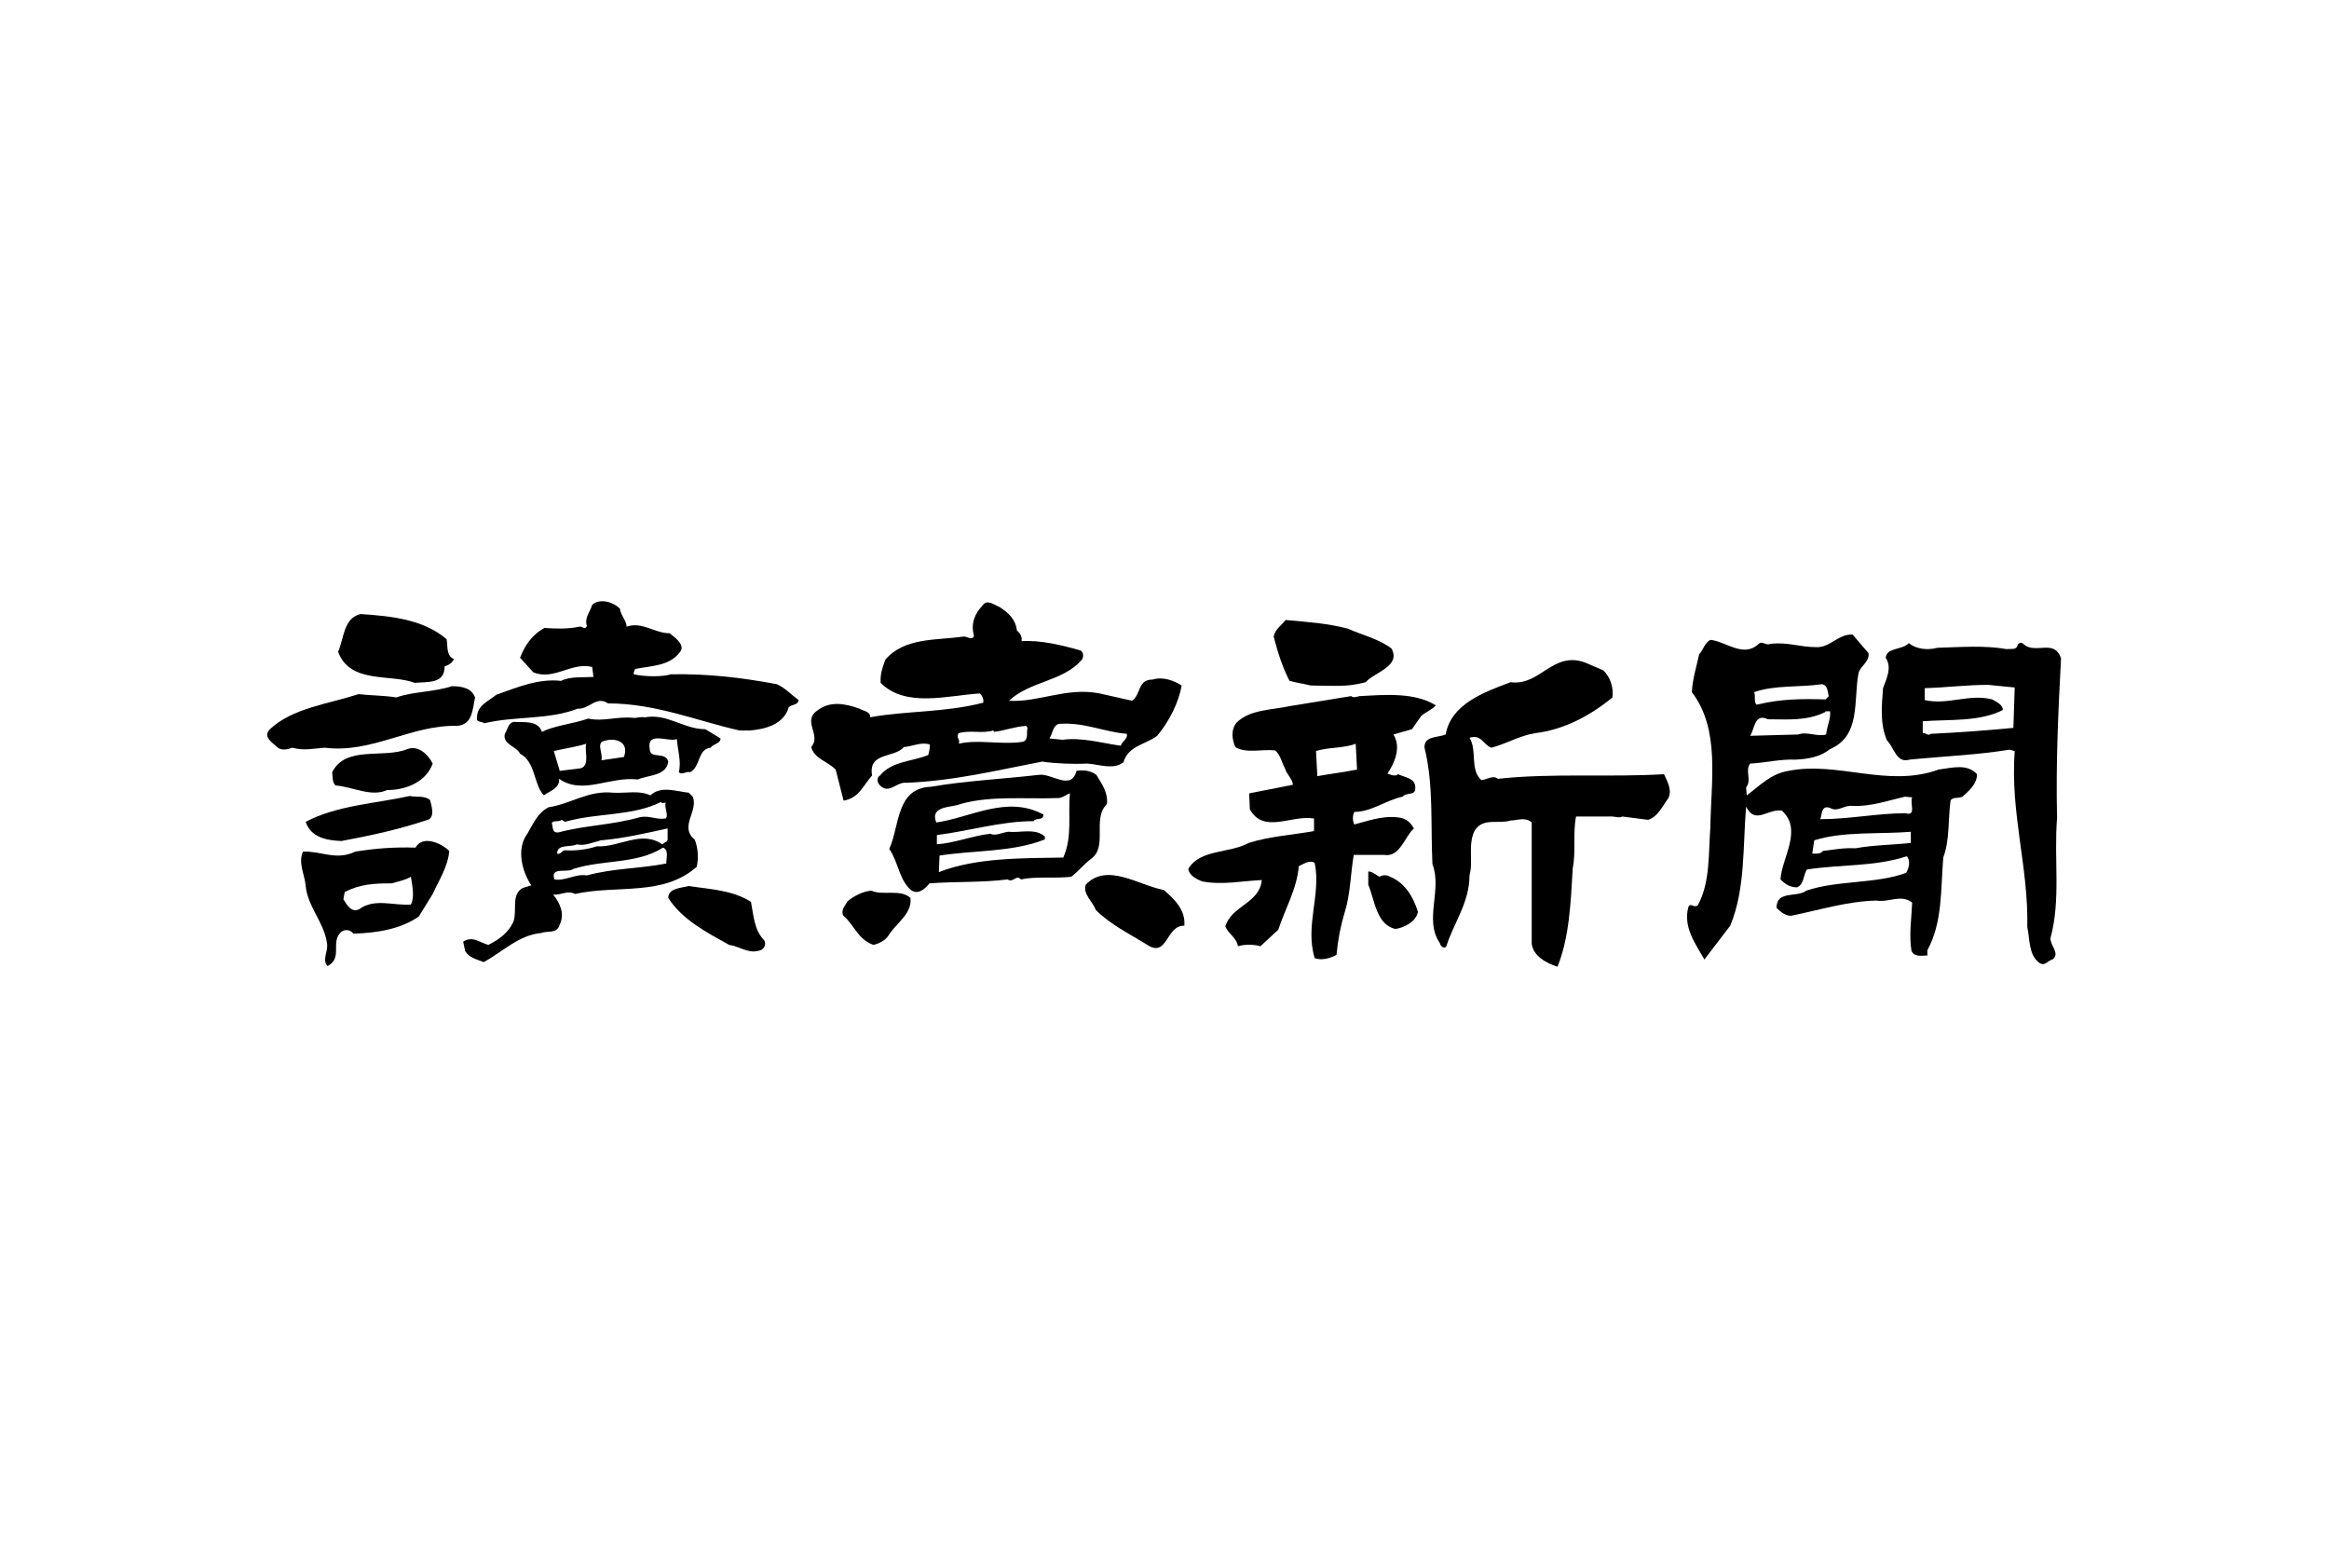
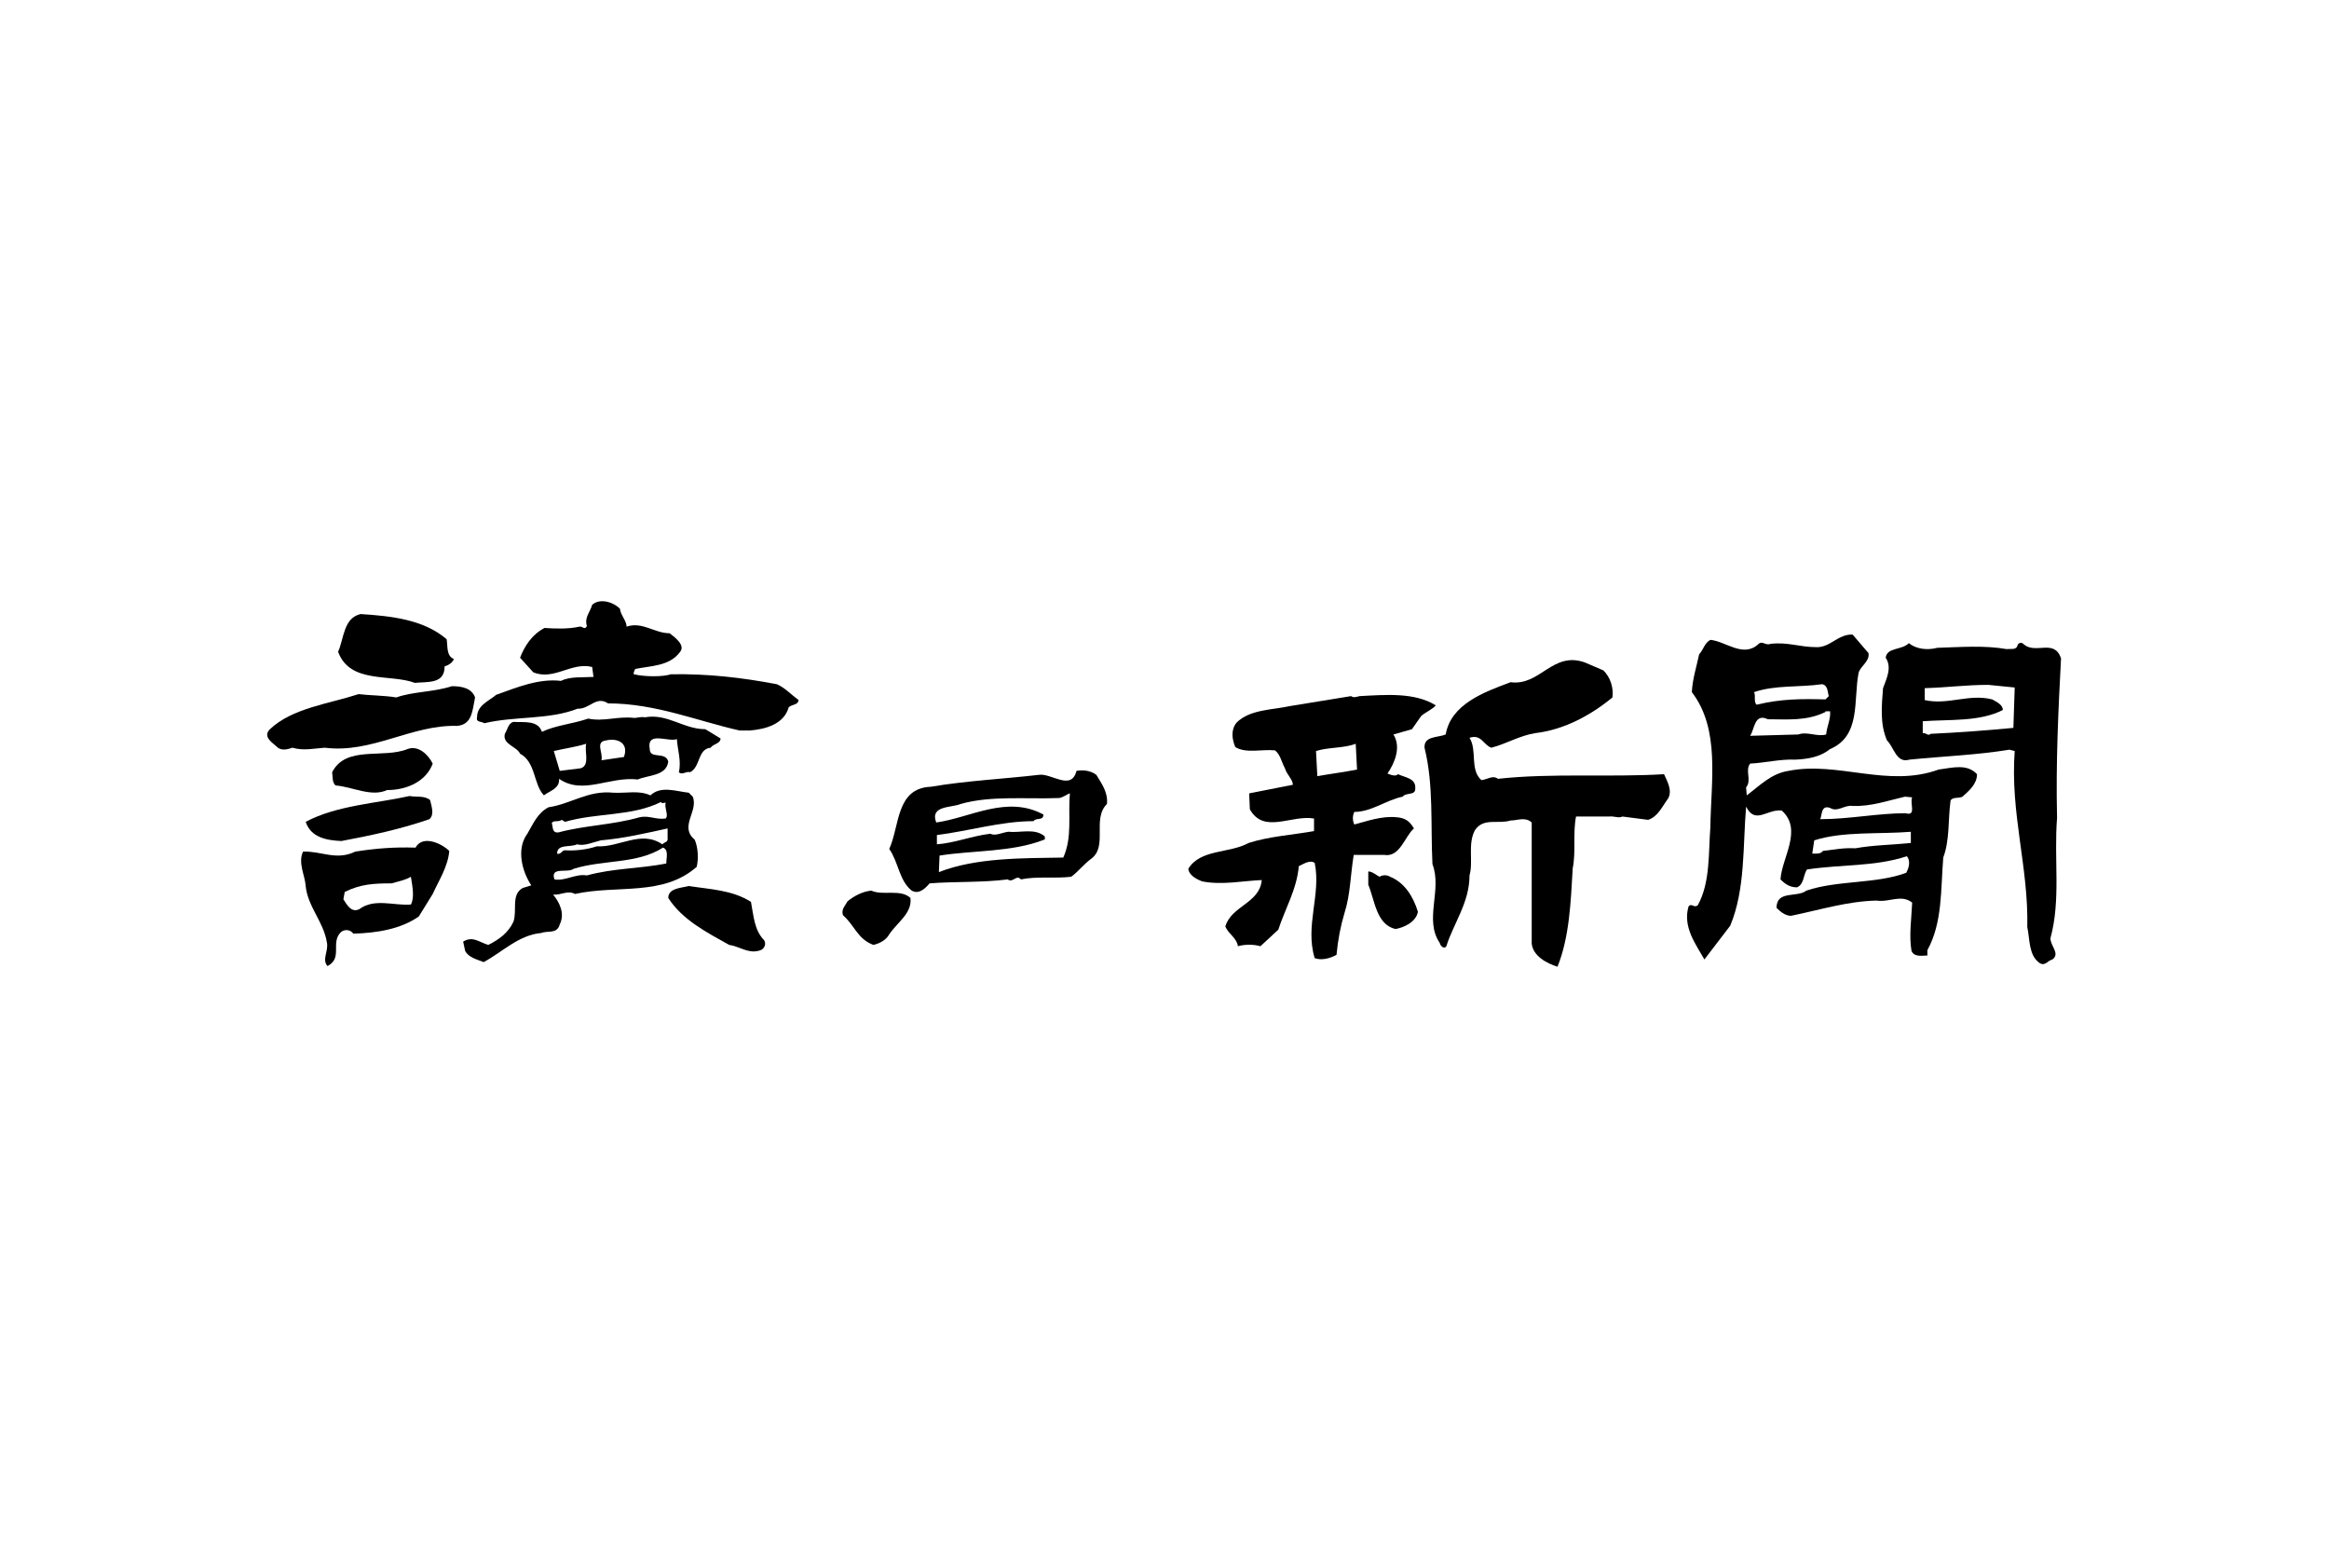
<svg xmlns="http://www.w3.org/2000/svg" version="1.1" id="上" x="0px" y="0px" width="352px" height="237px" viewBox="0 0 352 237" style="enable-background:new 0 0 352 237;" xml:space="preserve">
  <g id="読売新聞">
    <path d="M93.7,92c0.1,1,1,1.8,1,2.7c2.4-0.8,4.2,1,6.5,1c0.8,0.6,2.4,1.8,1.6,2.8c-1.6,2.2-4.4,2.1-6.8,2.6   c-0.1,0.3-0.3,0.5-0.2,0.8c1.7,0.4,4.4,0.4,5.6,0c5.6-0.1,10.7,0.5,16,1.5c1.2,0.5,2.2,1.6,3.3,2.4c-0.1,0.8-1,0.6-1.5,1.1   c-0.7,2.5-3.4,3.3-5.9,3.5h-1.5c-6.3-1.4-12.7-4.1-19.9-4.1c-1.8-1.2-2.8,0.9-4.6,0.8c-4.3,1.7-9.5,1.1-14.1,2.2   c-0.4-0.3-1.3-0.1-1.1-0.9c0-1.8,1.7-2.4,2.9-3.4c3.1-1.1,6.4-2.5,9.8-2.1c1.3-0.7,3.4-0.5,4.9-0.6l-0.2-1.5   c-3.1-0.8-5.8,2.1-8.9,0.8l-2-2.2c0.7-1.8,1.8-3.5,3.7-4.5c1.5,0.1,3.5,0.2,5.3-0.2c0.4-0.1,0.8,0.6,1.1-0.1   c-0.4-1.3,0.5-2.1,0.8-3.2C90.6,90.4,92.6,90.9,93.7,92z" />
    <path d="M67.5,96.6c0.2,1-0.1,2.5,1.1,3c-0.2,0.5-0.7,0.9-1.4,1.1c0,2.7-2.5,2.3-4.5,2.5c-3.7-1.4-9.8,0.2-11.6-4.7   c0.9-2,0.8-5.1,3.4-5.7C59.1,93.1,64,93.6,67.5,96.6z" />
-     <path d="M203.7,95c2.2,1,4.6,1.5,6.6,3c1.5,2.7-2.6,3.6-3.9,5.1c-2.9,0.8-5.1,0.5-8.3,0.5c-1.2-0.3-2.1-0.4-3.2-0.7   c-1.1-2.1-1.8-4.4-2.4-6.7c0.2-1.1,1.2-1.7,1.8-2.5C197.7,94,200.6,94.2,203.7,95z" />
    <path d="M242.3,101.3c1.1,1,1.6,2.7,1.4,4.1c-3.4,2.8-7.4,4.9-11.7,5.4c-2.4,0.4-4.3,1.6-6.6,2.2c-1.2-0.4-1.5-2.1-3.3-1.5   c1.2,1.9,0,4.8,1.8,6.4c0.9-0.1,1.7-0.8,2.5-0.2c8.1-0.9,17.1-0.2,25.1-0.7c0.5,1.1,1.3,2.5,0.6,3.7c-0.9,1.2-1.5,2.7-3,3.2   l-3.9-0.5c-0.5,0.3-1.3-0.1-2,0h-5c-0.5,2.5,0,5.4-0.5,7.8c-0.3,5.2-0.5,10.4-2.3,14.9c-1.6-0.5-3.7-1.6-3.9-3.5v-18.3   c-1-0.9-2.1-0.3-3.2-0.3c-1.9,0.6-4.1-0.5-5.4,1.5c-1.1,2.1-0.2,4.7-0.8,6.8c0,4.1-2.4,7.2-3.5,10.7c-0.3,0.5-0.9,0-1-0.5   c-2.4-3.5,0.4-8-1.1-11.9c-0.3-6,0.2-12-1.2-17.6c-0.1-1.8,2-1.5,3.2-2c0.8-4.6,5.8-6.4,9.8-7.9c4.5,0.6,6.3-4.7,11.2-3   L242.3,101.3z" />
    <path d="M71.8,105.4c-0.4,1.9-0.4,4.1-2.7,4.3c-6.9-0.2-12.9,4.2-20,3.3c-1.6,0.1-3.2,0.5-4.9,0c-0.6,0.2-1.5,0.5-2.2,0   c-0.7-0.7-2.4-1.6-1.2-2.8c3.4-3.2,8.8-3.8,13.4-5.3c1.6,0.2,3.9,0.2,5.7,0.5c2.5-0.9,5.7-0.8,8.4-1.7   C69.8,103.7,71.3,104,71.8,105.4z" />
    <path d="M292.8,97.9c3.5-0.1,7.1-0.4,10.5,0.2c0.4-0.1,1.4,0.2,1.6-0.5c0.1-0.5,0.7-0.6,1-0.2c1.8,1.5,4.6-0.9,5.6,2.1   c-0.4,7.6-0.8,15.7-0.6,24.1c-0.5,6.3,0.6,12.3-1,18.2c0,1.2,1.5,2.3,0.3,3.2c-0.8,0.2-1.1,1.1-2,0.5c-1.6-1.2-1.4-3.5-1.8-5.4   c0.2-9.1-2.6-17.2-1.9-26.6l-0.8-0.2c-4.9,0.8-10.1,1-15.1,1.5c-2,0.6-2.3-1.8-3.4-2.9c-1.1-2.5-0.8-5.3-0.6-7.9   c0.5-1.4,1.4-3.1,0.4-4.6c0.2-1.6,2.4-1.1,3.5-2.2C289.6,98.1,291.3,98.3,292.8,97.9z M304.5,103.9l-4-0.4c-3.3,0-6.2,0.4-9.6,0.5   v1.8c3.5,0.8,6.7-1,10.2-0.1c0.7,0.4,1.6,0.8,1.6,1.6c-3.5,1.8-8,1.4-12.1,1.7v1.8c0.5-0.1,0.8,0.5,1.2,0.1   c4.3-0.2,8.3-0.5,12.5-0.9L304.5,103.9z" />
-     <path d="M153.7,95.3c0.5,0.4,0.8,0.9,0.7,1.6c2.8-0.2,6.1,0.6,8.9,1.4c0.5,0.3,0.5,1,0.2,1.4c-2.8,3.3-7.8,3.2-11,6.2   c4.4,0.3,8.7-2.1,13.7-1.1l4.9,1.1c1.4-1,0.8-3.2,3.1-3.2c1.6-0.5,3.3,0.2,4.4,0.9c-0.5,2.7-1.9,5.4-3.7,7.6   c-1.7,1.3-4.4,1.5-5.1,4c-1.5,1.2-3.8,0.3-5.4,0.2c-2.1,0.1-4.9,0-6.9-0.3c-6.8,1.3-13.2,2.9-20.5,3.2c-1.5-0.2-2.6,1.8-4,0.4   c-0.5-0.5-0.5-1.2,0-1.5c1.8-2.2,4.9-2.1,7.3-3.1c0.1-0.5,0.3-1,0.2-1.6c-1.3-0.4-2.6,0.3-3.9,0.4c-1.4,1.7-5.4,0.7-4.8,4.3   c-1.4,1.6-2,3.4-4.3,3.8l-1.2-4.7c-1.3-1.3-3.2-1.6-3.7-3.4c1.6-1.8-1.4-3.9,0.9-5.5c1.9-1.5,4.2-1.1,6.4-0.3   c0.5,0.3,1.4,0.4,1.6,1v0.3c5.5-1,11.3-0.7,17.1-2.2c0.1-0.5-0.1-1-0.5-1.4c-4.9,0.3-11.2,2.2-15-1.6c-0.1-1.3,0.3-2.4,0.7-3.5   c2.9-3.4,7.7-2.9,11.8-3.5c0.5-0.1,1.3,0.7,1.6-0.1c-0.5-1.9,0.1-3.3,1.3-4.6c0.7-1,1.7-0.1,2.5,0.2   C152.6,92.7,153.5,93.7,153.7,95.3z M160,109.4c-0.9,0.3-0.9,1.5-1.4,2.2l2,0.2c2.9-0.4,5.9,0.5,8.8,0.9c0.1-0.6,1.1-1,0.9-1.8   C166.7,110.6,163.9,109.1,160,109.4z M155.1,109.7c-1.7,0.1-3.2,0.7-4.8,0.9l-0.2-0.2c-1.6,0.5-3.5-0.1-5.2,0.4   c-0.5,0.6,0.3,1,0,1.6c2.8-0.7,6.6,0.2,9.7-0.3c0.9-0.3,0.5-1.4,0.7-2.1L155.1,109.7z" />
    <path d="M97.5,108.4c3.4-0.6,5.8,1.8,9.1,1.8l2.3,1.4c0,0.8-1.1,0.8-1.5,1.4c-2,0.2-1.5,2.9-3.1,3.7c-0.6-0.2-1.2,0.5-1.7,0   c0.4-1.7-0.2-3.4-0.3-5c-1.3,0.5-4.6-1.3-4.1,1.5c0,1.6,2.4,0.3,2.8,1.9c-0.3,2.2-3,2-4.6,2.7c-4.3-0.5-8.3,2.4-11.9-0.1   c0.1,1.5-1.4,1.8-2.3,2.5c-1.6-1.7-1.2-5-3.6-6.3c-0.5-1.1-2.7-1.4-2.3-3c0.4-0.6,0.5-1.6,1.3-1.8c1.6,0.1,3.7-0.3,4.3,1.5   c2.1-1,4.7-1.2,7-2c2.4,0.5,4.4-0.4,7-0.1C96.3,108.5,96.7,108.3,97.5,108.4z M91.6,111.9c-1.7,0.2-0.4,1.9-0.7,3l3.4-0.5   C95.1,112.2,93.2,111.5,91.6,111.9z M83.7,113.5l0.9,3l3.2-0.4c1.4-0.5,0.5-2.5,0.8-3.7C87,112.9,85.4,113.1,83.7,113.5z" />
    <path d="M217,106.6c-0.5,0.6-1.5,1-2.2,1.6l-1.4,2l-2.8,0.8c1.2,1.9,0.2,4.3-0.9,5.9c0.5,0.2,1.2,0.5,1.6,0.1   c1,0.5,2.7,0.6,2.6,2.1c0.1,1.2-1.4,0.6-1.9,1.3c-2.5,0.5-4.7,2.3-7.3,2.3c-0.3,0.5-0.3,1.4,0,1.9c1.9-0.5,4.1-1.3,6.3-1.1   c1.3,0.1,2,0.5,2.7,1.7c-1.4,1.2-2.1,4.4-4.5,4h-4.6c-0.5,3-0.5,6-1.4,8.8c-0.6,2-1,4.1-1.2,6.3c-0.9,0.5-2.2,0.9-3.3,0.5   c-1.5-4.9,1-9.6,0-14.4c-0.8-0.5-1.7,0.2-2.4,0.5c-0.3,3.5-2.1,6.5-3.1,9.6l-2.7,2.5c-1-0.3-2.4-0.3-3.4,0c-0.2-1.3-1.5-1.9-1.9-3   c0.9-3.1,5.2-3.5,5.5-7c-2.7,0.1-6,0.8-9,0.2c-0.8-0.3-2-0.9-2.1-1.9c1.8-3,6.2-2.3,9.1-3.9c3.1-1,6.5-1.2,9.9-1.8v-1.9   c-3.4-0.6-7.6,2.4-9.7-1.4l-0.1-2.4l6.6-1.3c0-0.8-0.9-1.5-1.2-2.5c-0.5-0.9-0.7-2.1-1.5-2.7c-2-0.2-4.4,0.5-6-0.5   c-0.5-1.2-0.7-2.6,0.2-3.7c2-2,5.4-1.9,8.1-2.5l9.2-1.5c0.4,0.3,0.8,0.1,1.3,0C209.4,105,213.8,104.6,217,106.6z M204.9,112.4   c-1.8,0.7-4.1,0.5-6,1.1l0.2,3.8c1.6-0.3,4-0.6,6-1L204.9,112.4z" />
    <path d="M65.4,115.4c-1,2.7-3.9,4-6.9,4c-2.4,1.1-5.2-0.5-7.8-0.7c-0.5-0.5-0.4-1.2-0.5-2c2.1-4.1,7.7-2,11.4-3.5   C63.2,112.6,64.7,114,65.4,115.4z" />
    <path d="M165.7,117.1c0.7,1.2,1.8,2.6,1.6,4.4c-2.3,2.3,0.2,6.4-2.4,8.3c-1.1,0.8-1.9,1.9-3,2.7c-2.4,0.3-5.2-0.1-7.6,0.4   c-0.7-0.8-1.2,0.6-2,0c-3.8,0.5-8.1,0.3-11.8,0.6c-0.7,0.8-1.6,1.7-2.7,1.1c-1.9-1.5-2-4.3-3.4-6.3c1.6-3.5,1-9.2,6.3-9.4   c5.2-0.9,11.2-1.2,16.3-1.8c1.9-0.3,4.9,2.5,5.7-0.6C163.8,116.3,164.9,116.5,165.7,117.1z M160.1,120.6   c-5.1,0.2-10.3-0.4-14.9,0.9c-1.4,0.6-4.7,0.2-3.7,2.8c5.1-0.7,10.7-4.2,16.2-1.2c0,1-1.1,0.4-1.5,1c-4.9,0-9.8,1.5-14.6,2.1v1.4   c2.7-0.2,5.4-1.3,8.1-1.6c0.7,0.4,1.8-0.2,2.7-0.3c1.8,0.2,4-0.6,5.5,0.7c0,0.2,0.1,0.5-0.1,0.5c-4.8,1.9-10.8,1.6-15.8,2.4   l-0.1,2.5c5.6-2.2,12.7-2.1,18.8-2.2c1.4-3.1,0.7-6.4,1-9.7C161.3,120,160.7,120.5,160.1,120.6z" />
    <path d="M65,120.9c0.2,0.9,0.7,2.2-0.1,2.9c-4.3,1.5-9,2.5-13.3,3.3c-2.2-0.1-4.6-0.5-5.4-2.9c4.7-2.5,10.8-2.8,15.7-3.9   C63,120.5,64.1,120.2,65,120.9z" />
    <path d="M282.4,98.7c0.2,1.3-1.2,1.9-1.5,3c-0.8,4.1,0.4,9.5-4.3,11.5c-1.5,1.2-3.3,1.5-5.2,1.6c-2.4-0.1-4.7,0.5-6.9,0.6   c-0.8,1.1,0.3,2.5-0.6,3.6l0.1,1.2c2-1.5,3.7-3.3,6.3-3.7c7.5-1.5,15,2.6,22.7-0.2c2.2-0.3,4.3-0.9,5.8,0.7c0,1.5-1.2,2.5-2.2,3.4   c-0.6,0.3-1.5,0-1.8,0.6c-0.4,3-0.1,5.9-1.1,8.6c-0.4,4.9-0.1,9.8-2.4,14v0.8c-0.7,0-2,0.3-2.4-0.7c-0.4-2.3,0-4.9,0.1-7.3   c-1.7-1.3-3.4,0-5.4-0.3c-4.4,0.1-8.5,1.4-12.9,2.3c-0.8,0-1.5-0.5-2.2-1.2c0-2.7,3.1-1.5,4.5-2.6c4.7-1.6,10.6-1,15.1-2.7   c0.4-0.7,0.7-1.8,0.1-2.5c-4.9,1.6-9.8,1.2-15.1,2c-0.6,0.9-0.4,2.2-1.5,2.7c-1.1,0-1.8-0.5-2.5-1.2c0.2-3.3,3.4-7.5,0.2-10.4   c-2.2-0.3-4,2.2-5.4-0.6c-0.5,6-0.1,12.5-2.4,18l-3.9,5.1c-1.3-2.3-3.3-4.9-2.4-8c0.5-0.6,0.8,0.3,1.4-0.2   c1.9-3.4,1.6-7.9,1.9-11.8c0.1-7,1.5-14.8-2.8-20.4c0.1-2,0.7-3.8,1.1-5.7c0.7-0.8,0.8-1.7,1.7-2.2c2.3,0.2,5,2.8,7.3,0.6   c0.6-0.5,1,0.3,1.8,0c2.6-0.3,4.4,0.5,6.9,0.5c2.1,0.1,3.3-2,5.5-1.9L282.4,98.7z M275.4,103.4c-3.5,0.5-7.1,0.1-10.3,1.2   c0.3,0.5-0.1,1.5,0.4,1.9c3.7-0.9,6.8-0.9,10.4-0.8l0.5-0.5C276.2,104.6,276.3,103.6,275.4,103.4z M275.9,107.6   c-2.9,1.4-5.7,1.1-8.7,1.1c-2.1-1-2,1.6-2.7,2.5l7.3-0.2c1.3-0.5,2.9,0.4,4.2,0c0.1-1.2,0.7-2.3,0.6-3.5H275.9z M287.9,120.4   c-2.6,0.6-5.1,1.5-7.9,1.4c-1.2-0.2-2.3,1-3.4,0.3c-1.4-0.5-1.2,1.1-1.5,1.7c4.4,0,8.7-0.9,12.9-0.9c1.7,0.5,0.6-1.5,1-2.4   L287.9,120.4z M288.9,125.7c-5,0.4-10.3-0.1-14.7,1.3l-0.3,2c0.5,0,1.3,0.1,1.6-0.4c1.8-0.2,3.1-0.5,4.9-0.4   c2.8-0.5,5.4-0.5,8.4-0.8V125.7z" />
    <path d="M104.7,120.4c0.9,2.2-2.1,4.5,0.3,6.5c0.5,1.2,0.6,2.8,0.3,4.1c-5.1,4.5-12,2.7-18.4,4.1c-1.1-0.6-2.1,0.2-3.3,0.1   c1,1.2,1.8,2.9,1,4.5c-0.4,1.5-1.8,0.9-2.8,1.3c-3.4,0.3-5.9,2.9-8.7,4.4c-1-0.4-2.3-0.7-2.8-1.7l-0.3-1.4c1.5-0.9,2.4,0.1,3.8,0.5   c1.6-0.8,3-1.8,3.8-3.5c0.6-1.7-0.4-4.1,1.4-5.1l1.3-0.4c-1.4-2.1-2.3-5.5-0.6-7.8c0.9-1.5,1.5-3.1,3.2-4c3.4-0.5,6-2.6,9.8-2.2   c2,0.1,3.9-0.4,5.6,0.4c1.6-1.5,3.9-0.6,5.8-0.4L104.7,120.4z M99.9,121.2c-4.4,2.2-9.7,1.6-14.5,3l-0.5-0.3   c-0.5,0.4-1.3,0-1.5,0.5c0.2,0.6,0,1.5,1,1.4c4.1-1.1,8.1-1.1,12.3-2.3c1.4-0.3,2.4,0.4,3.9,0.2c0.5-0.5-0.2-1.5,0-2.4   C100.4,121.3,100,121.5,99.9,121.2z M100.9,125.2c-3.2,0.7-6.6,1.5-10.1,1.8c-1.2,0.3-2.5,0.9-3.6,0.6c-1,0.5-3-0.1-3,1.4   c0.5,0.2,0.7-0.4,1.1-0.5c1.7,0.1,3.4-0.1,4.9-0.6c3.4,0.2,6.7-2.5,9.9-0.3c0.4-0.4,0.9-0.3,0.8-1V125.2z M100.2,128.1   c-3.9,2.5-9,1.8-13.5,3.2c-0.9,0.7-3.6-0.4-2.9,1.6c1.6,0.3,3.2-0.9,4.9-0.6c4-1.1,7.9-1,12-1.8   C100.7,129.7,101.1,128.4,100.2,128.1z" />
    <path d="M208.5,132.5c0.5-0.3,1.1-0.3,1.6,0c2.2,0.9,3.5,3,4.2,5.3c-0.3,1.6-2.2,2.4-3.4,2.6c-2.9-0.7-3.1-4.3-4.1-6.7v-2   C207.4,131.7,207.9,132.2,208.5,132.5z" />
-     <path d="M175.9,134.5c1.6,1.4,3.3,3,3.1,5.4c-2.8-0.1-2.5,4.9-5.6,2.9c-2.7-1.7-5.5-3-7.8-5.3c-0.4-1.2-2-2.4-1.5-3.8   C167.3,130.3,172.1,133.8,175.9,134.5z" />
    <path d="M67.9,128.6c-0.2,2.4-1.6,4.5-2.5,6.5l-2.1,3.4c-2.7,1.9-6.3,2.5-9.9,2.6c-0.5-0.7-1.5-0.7-2-0.1c-1.4,1.6,0.4,3.8-1.9,5   c-0.9-1,0.2-2.3-0.1-3.6c-0.5-3.1-2.9-5.4-3.2-8.5c-0.1-1.6-1.2-3.5-0.4-5.2c2.8-0.1,5,1.4,7.9,0c3.2-0.5,5.9-0.7,9.1-0.6   C63.9,126.1,66.8,127.5,67.9,128.6z M59.2,133.5c-2.7,0-4.7,0.1-7.1,1.3l-0.2,1.1c0.5,0.8,1.2,2.1,2.4,1.5c2.3-1.7,5.2-0.5,7.8-0.7   c0.6-1.1,0.2-2.9,0-4.2C61.3,133,60.2,133.2,59.2,133.5z" />
    <path d="M113.5,136.3c0.4,2.1,0.5,4.3,2,5.8c0.4,0.7-0.1,1.5-0.9,1.6c-1.6,0.4-2.9-0.7-4.4-0.9c-3.4-1.9-7.1-3.8-9.2-7.1   c0-1.5,2-1.5,3.1-1.8C107.3,134.4,110.7,134.5,113.5,136.3z" />
    <path d="M137.6,135.7c0.3,2.3-2,3.7-3.2,5.5c-0.5,0.9-1.5,1.4-2.4,1.6c-2.4-0.9-2.8-2.9-4.6-4.5c-0.3-0.9,0.4-1.5,0.7-2.1   c1-0.8,2.3-1.5,3.6-1.6C133.4,135.4,136.1,134.3,137.6,135.7z" />
  </g>
</svg>